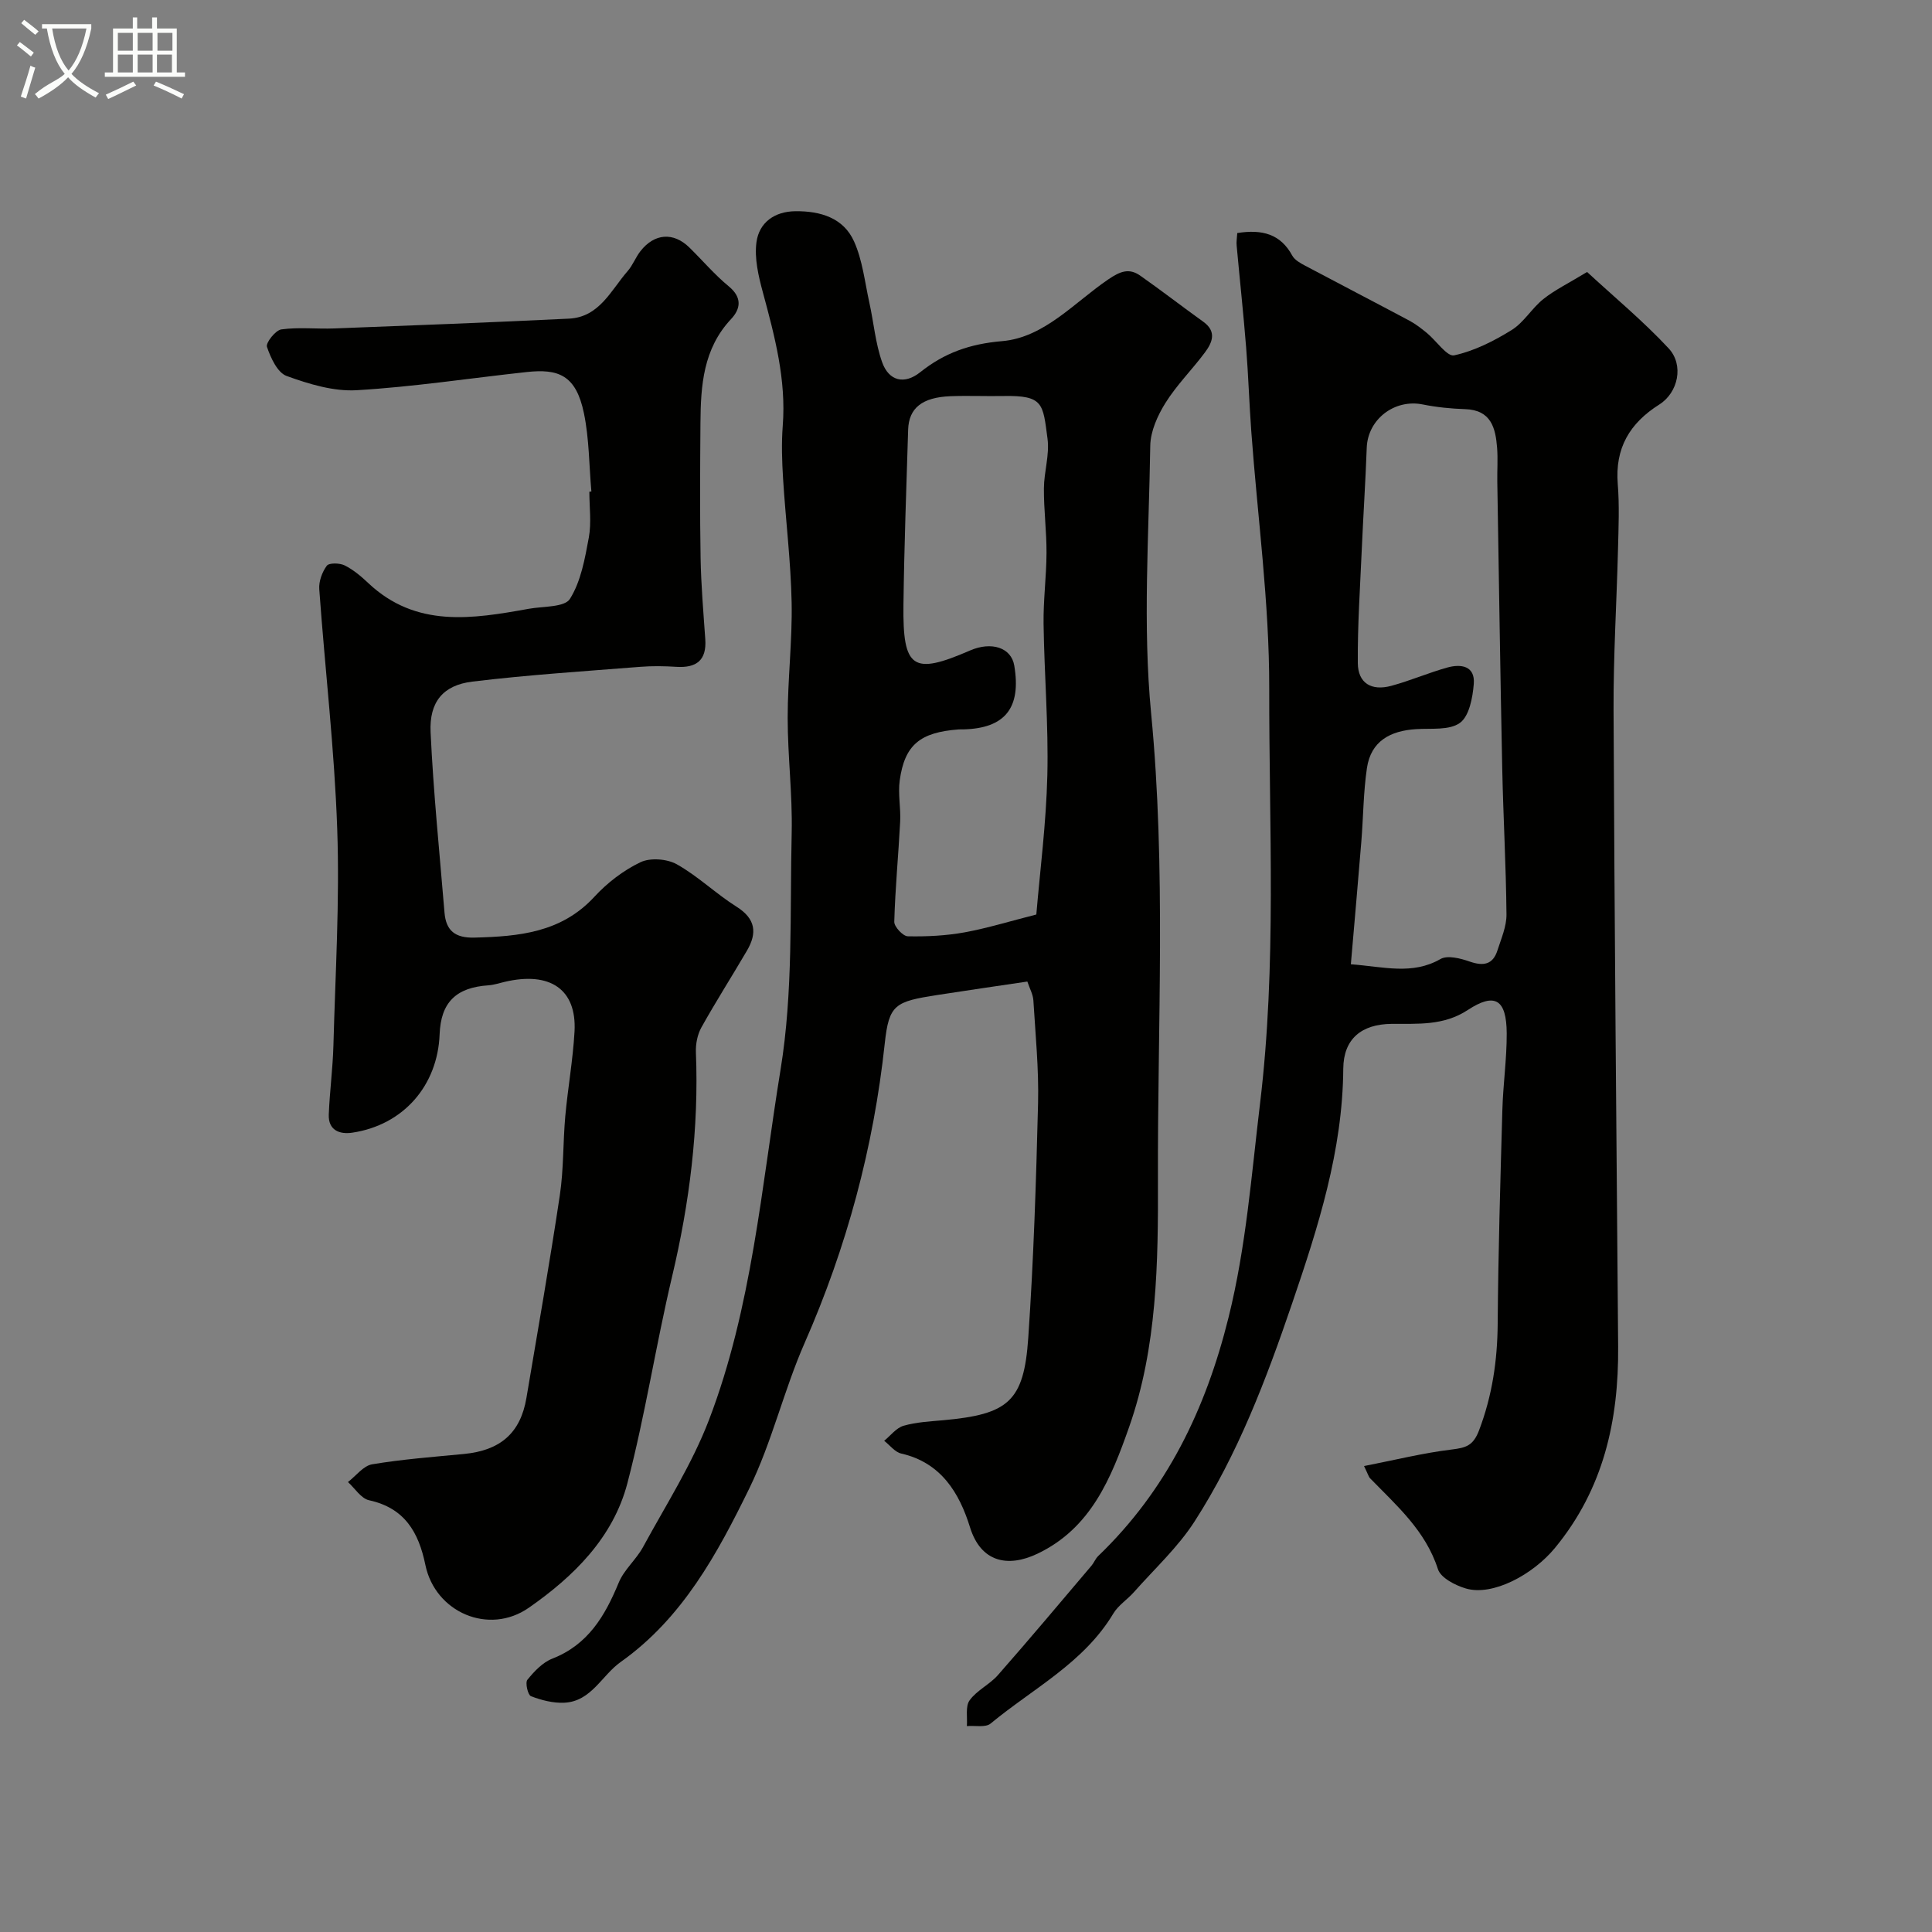
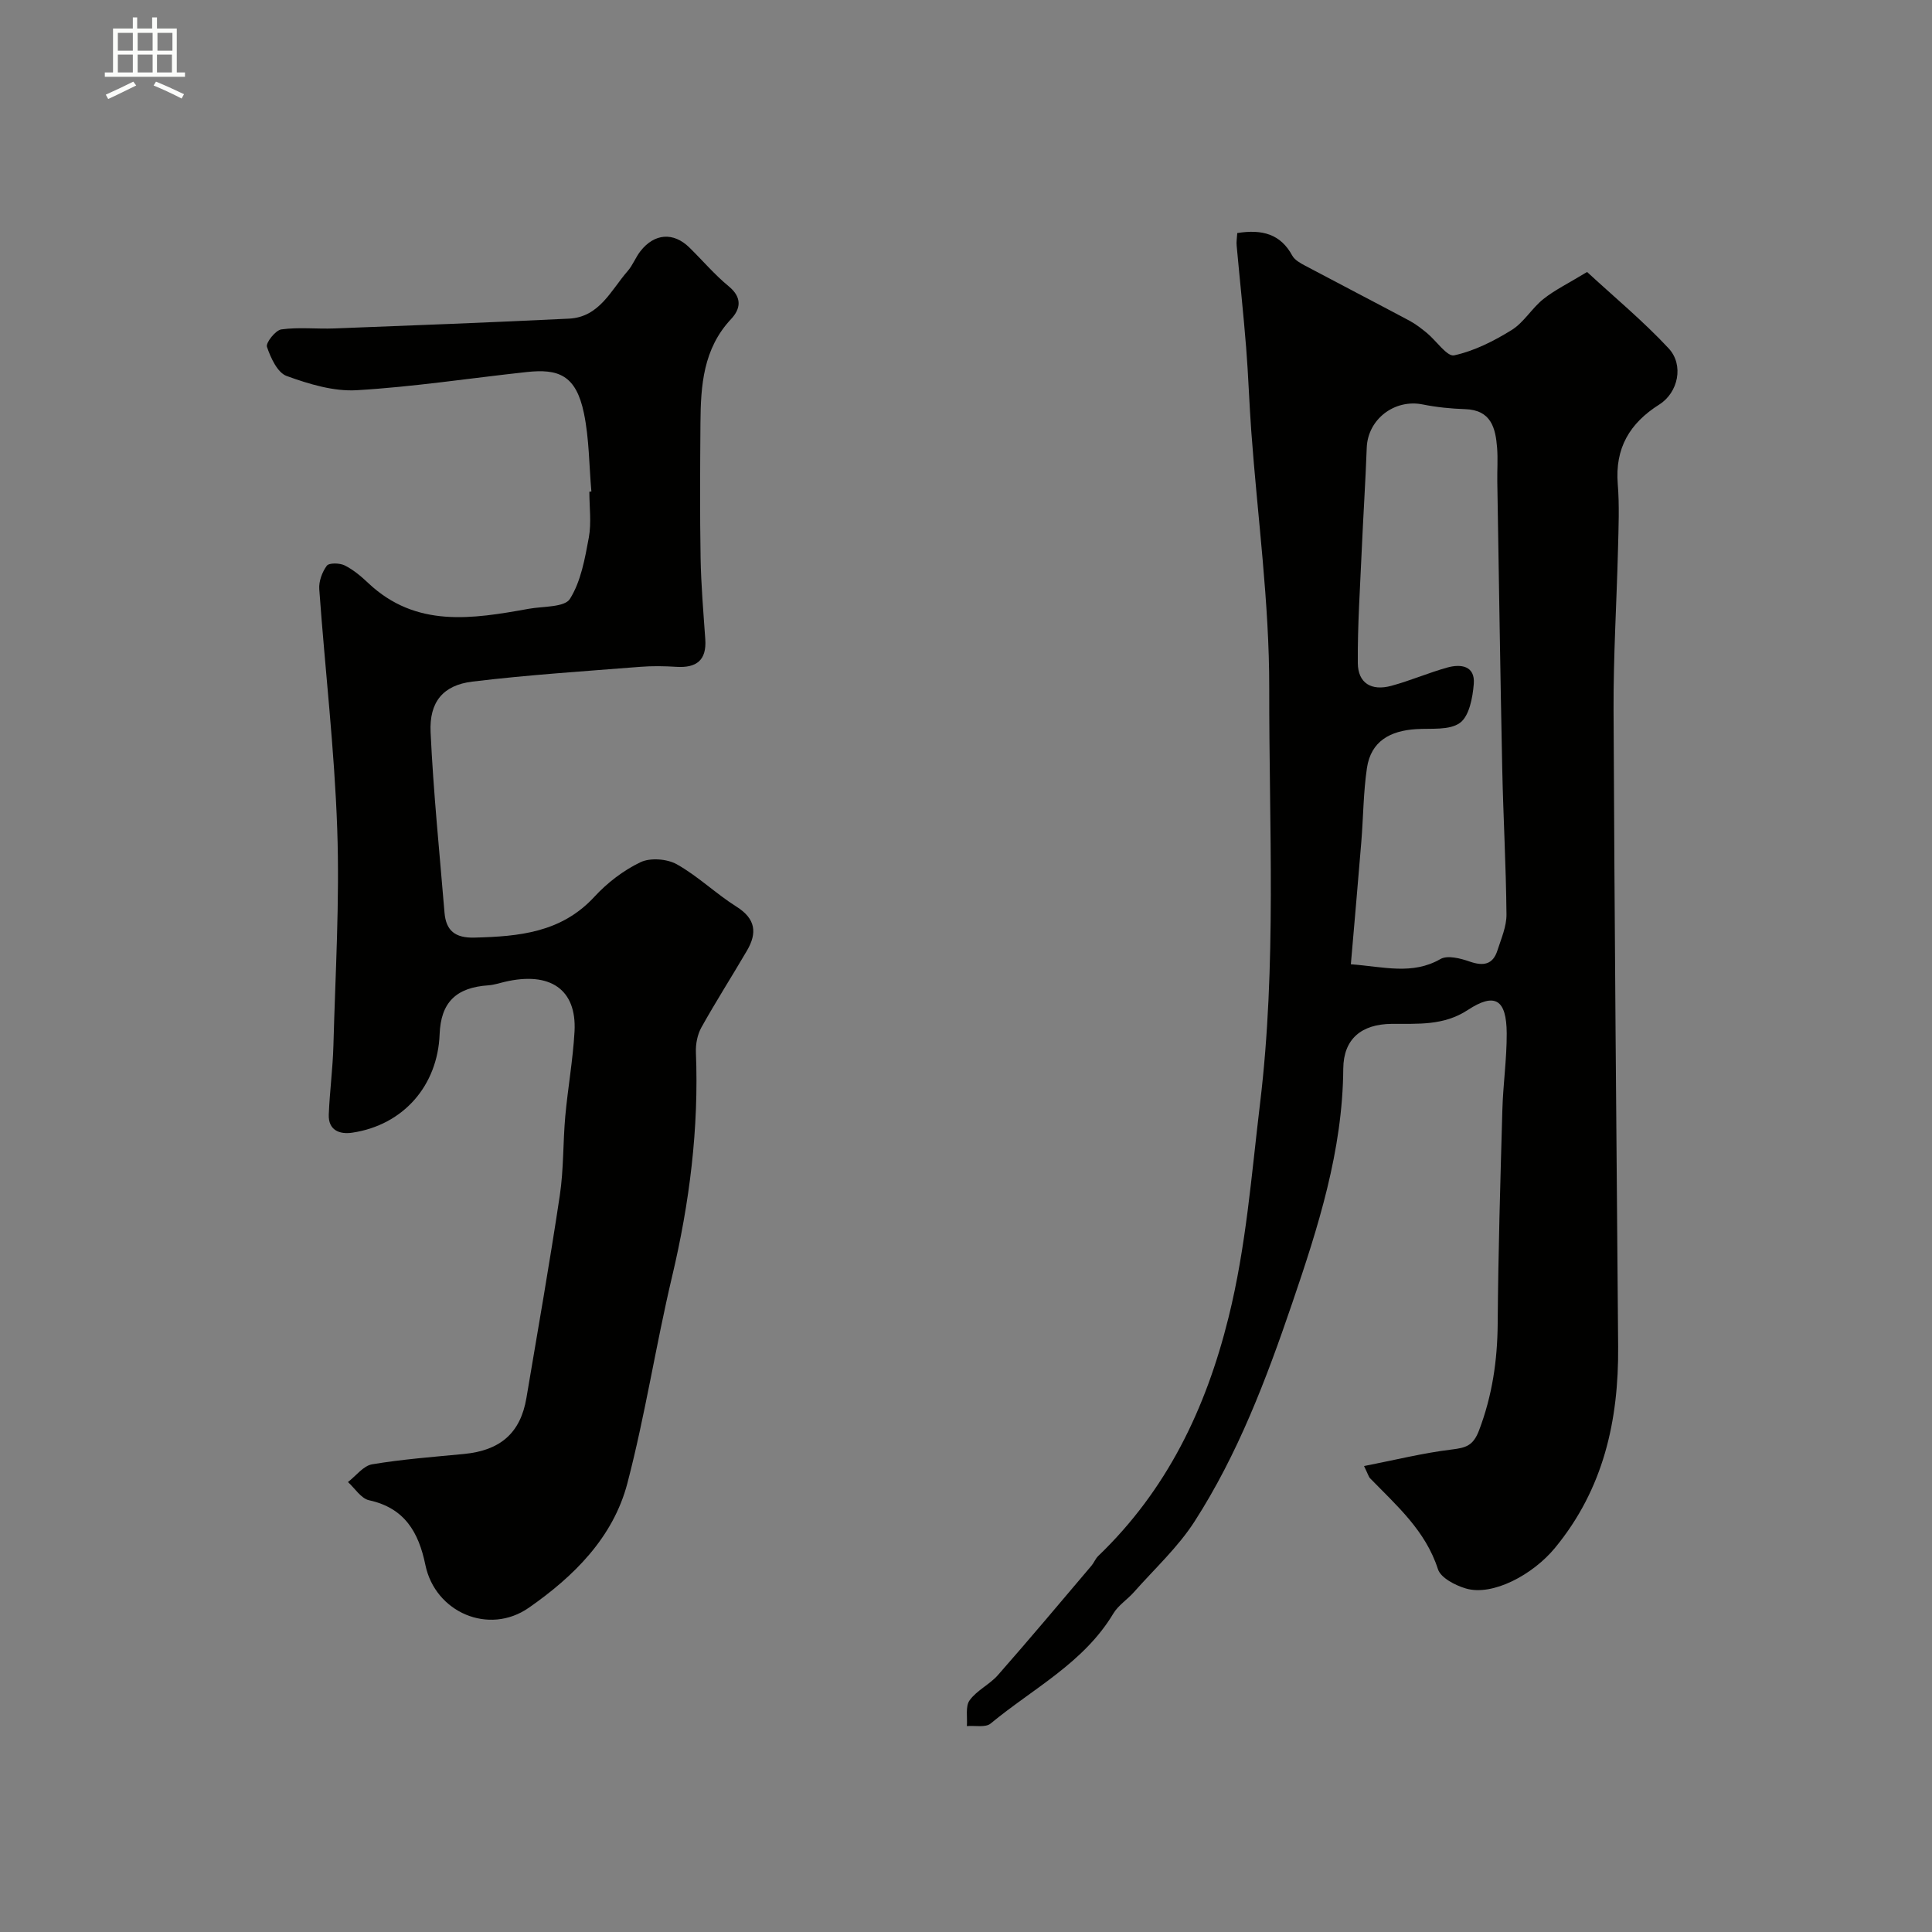
<svg xmlns="http://www.w3.org/2000/svg" enable-background="new 0 0 400 400" viewBox="0 0 400 400">
  <rect x="0" y="0" width="400" height="400" fill="#808080" stroke="none" />
-   <path d="m6.4 11.7c-1-.8-1.9-1.6-2.9-2.3l.6-.7c.9.7 1.9 1.4 2.9 2.2zm-2.1 8.3c.7-2.1 1.4-4.2 2-6.4.2.1.6.3 1 .4-.7 2.3-1.3 4.4-1.9 6.4zm3-12.8c-1.1-.9-2.1-1.7-2.9-2.4l.6-.7c1 .8 2 1.5 3 2.4zm1.4-1.3v-.9h10.2v.9c-.9 4.2-2.3 7.3-4.1 9.4 1.3 1.4 3.2 2.7 5.7 4-.2.2-.4.5-.7.9-2.5-1.4-4.4-2.7-5.7-4.2-1.4 1.5-3.5 3-6.1 4.4 0 0 0 0-.1-.1-.3-.4-.5-.7-.7-.8 2.7-2.3 4.7-2.8 6.2-4.2-1.8-2.2-3-5.3-3.7-9.4zm9.2 0h-7.1c.6 3.8 1.7 6.7 3.4 8.7 1.7-2 2.9-4.8 3.7-8.7z" fill="#fbfcfa" />
  <path d="m31.6 3.6h.9v2.3h4.1v9.1h1.7v.9h-16.6v-.9h1.7v-9.1h4.1v-2.3h.9v2.3h3.1v-2.3zm-4 13.3.6.8c-1.9.9-3.8 1.9-5.8 2.8-.2-.3-.3-.6-.5-.9 2-.9 3.9-1.8 5.7-2.7zm-3.2-10.1v3.7h3.1v-3.7zm0 4.5v3.7h3.1v-3.7zm4.1-4.5v3.7h3.1v-3.7zm0 4.5v3.7h3.1v-3.7zm9.1 9.1c-2.1-1.1-4.1-2-5.8-2.7l.5-.8c2.2.9 4.1 1.8 5.8 2.6zm-1.9-13.6h-3.1v3.7h3.1zm-3.2 4.5v3.7h3.1v-3.7z" fill="#fbfcfa" />
  <g fill="#010100">
-     <path d="m212.7 203.22c-6.39.95-12.51 1.83-18.61 2.78-8.78 1.37-10.04 1.93-10.91 10.03-2.32 21.58-7.87 42.17-16.6 62.04-4.31 9.81-6.75 20.48-11.44 30.08-6.61 13.5-13.81 26.86-26.64 35.95-3.92 2.78-6.08 8.16-11.67 8.43-2.29.11-4.73-.52-6.9-1.35-.64-.24-1.23-2.8-.74-3.4 1.41-1.74 3.15-3.59 5.17-4.38 7.42-2.9 10.9-8.86 13.74-15.73 1.11-2.7 3.63-4.78 5.05-7.4 4.71-8.67 10.11-17.1 13.62-26.25 8.93-23.29 10.87-48.24 14.84-72.59 2.62-16.04 1.92-32.66 2.3-49.02.18-7.92-.83-15.86-.83-23.79 0-7.96.97-15.93.82-23.88-.17-8.54-1.24-17.06-1.77-25.6-.23-3.65-.35-7.35-.07-10.99.74-9.54-1.66-18.54-4.11-27.6-.91-3.37-1.79-7.06-1.33-10.42.55-4.03 3.7-6.36 8.07-6.4 5.17-.05 9.95 1.37 12.14 6.27 1.75 3.91 2.22 8.4 3.16 12.66.91 4.11 1.25 8.41 2.65 12.34 1.39 3.9 4.61 4.67 7.87 2.07 5.03-4.01 10.27-5.87 16.95-6.44 8.75-.74 14.96-8.01 22.02-12.8 2.44-1.66 4.28-2.38 6.58-.77 4.41 3.09 8.67 6.4 13.05 9.54 2.85 2.04 1.9 4.3.35 6.38-2.64 3.55-5.84 6.72-8.17 10.45-1.63 2.61-3.09 5.86-3.14 8.84-.28 18.49-1.59 37.12.18 55.45 3.11 32.22 1.31 64.41 1.41 96.59.05 17.11-.14 34.56-5.96 51.12-3.72 10.58-7.89 20.98-19.01 26.26-6.1 2.9-11.69 1.77-13.94-5.48-2.2-7.09-5.97-13.39-14.24-15.27-1.31-.3-2.36-1.73-3.53-2.64 1.33-1.08 2.5-2.67 4.01-3.11 2.64-.76 5.48-.9 8.25-1.15 13.45-1.22 16.67-3.87 17.57-17.05 1.11-16.16 1.63-32.38 2.03-48.58.17-7.09-.54-14.2-.97-21.29-.08-1.25-.76-2.44-1.25-3.9zm1.86-13.88c.75-8.95 2.04-18.86 2.28-28.81.25-10.44-.63-20.9-.78-31.35-.07-4.91.59-9.82.61-14.73.02-4.44-.57-8.89-.54-13.33.02-3.43 1.19-6.94.75-10.27-.96-7.27-.81-9.01-9.11-8.86-3.66.07-7.33-.1-10.98.04-5.87.23-8.63 2.45-8.77 6.94-.37 12.08-.82 24.16-.97 36.25-.17 13.25 1.94 14.6 13.75 9.47 4.5-1.96 8.57-.59 9.19 3.09 1.48 8.77-1.88 13.01-10.51 13.23-.33.01-.67-.02-1 .01-7.98.59-11.18 3.19-12.2 10.54-.39 2.8.24 5.72.09 8.57-.36 6.91-1.03 13.8-1.22 20.71-.03 1.03 1.8 2.99 2.8 3.01 3.91.08 7.89-.12 11.73-.81 4.79-.88 9.47-2.33 14.88-3.7z" />
-     <path d="m256.16 48.25c5.21-.83 8.98.23 11.39 4.67.5.92 1.68 1.56 2.67 2.09 7.19 3.82 14.42 7.56 21.6 11.39 1.29.69 2.46 1.61 3.6 2.54 1.95 1.6 4.18 4.95 5.65 4.63 4.17-.91 8.22-2.96 11.9-5.24 2.53-1.57 4.18-4.51 6.56-6.41 2.4-1.91 5.24-3.28 9.06-5.61 5.58 5.16 11.6 10.14 16.88 15.81 3.21 3.45 1.99 9.15-1.93 11.63-6.15 3.88-9.2 9.05-8.6 16.47.36 4.47.16 9 .05 13.49-.28 11.1-.97 22.2-.92 33.3.19 43.93.59 87.87.95 131.8.12 15.31-3.03 29.47-13.08 41.67-4.55 5.53-12.91 10.05-18.48 8.39-2.18-.65-5.17-2.19-5.75-3.99-2.57-7.98-8.55-13.16-14.04-18.81-.31-.32-.43-.84-1.26-2.54 6.35-1.24 12.23-2.71 18.2-3.43 2.92-.36 4.4-.8 5.6-3.93 2.74-7.2 3.81-14.47 3.87-22.11.11-14.77.55-29.54.97-44.3.15-5.27.92-10.54.9-15.81-.04-7.04-2.43-8.54-8.08-4.83-5.02 3.29-10.35 2.81-15.76 2.86-6.22.06-9.95 3.1-10 9.27-.12 16.98-5.21 32.84-10.59 48.61-5.34 15.66-11.21 31.18-20.21 45.16-3.44 5.34-8.27 9.78-12.52 14.59-1.37 1.55-3.26 2.74-4.29 4.46-6.13 10.23-16.65 15.52-25.4 22.77-1.06.88-3.25.38-4.92.53.14-1.81-.34-4.08.57-5.34 1.49-2.07 4.13-3.26 5.85-5.21 6.56-7.46 12.95-15.08 19.38-22.66.52-.62.82-1.45 1.39-2 14.2-13.64 22.27-30.39 26.99-49.41 3.64-14.66 4.73-29.43 6.52-44.29 3.46-28.71 1.85-57.36 1.9-86.01.03-17.74-2.43-35.47-3.72-53.21-.42-5.76-.6-11.54-1.06-17.3-.56-7.03-1.32-14.03-1.96-21.05-.09-.78.06-1.59.12-2.64zm23.52 151.39c6.84.52 12.73 2.26 18.55-1.08 1.46-.84 4.16-.14 6.05.52 2.83.98 4.8.66 5.75-2.31.78-2.44 1.9-4.97 1.87-7.45-.09-10.1-.67-20.2-.88-30.3-.41-19.76-.69-39.52-1.02-59.29-.04-2.33.14-4.68-.04-7-.32-4.15-1.25-7.84-6.61-8.02-2.93-.1-5.9-.39-8.77-.97-5.85-1.19-11.39 3.06-11.61 8.94-.26 7.1-.73 14.19-1.04 21.29-.34 7.76-.87 15.53-.81 23.3.03 4.16 2.8 5.85 6.95 4.72 3.91-1.06 7.66-2.69 11.56-3.78 2.85-.8 5.8-.36 5.5 3.39-.23 2.83-.93 6.65-2.86 8.06-2.19 1.59-5.97 1.1-9.08 1.3-5.32.33-9.35 2.46-10.18 8.05-.74 5.02-.75 10.15-1.16 15.23-.68 8.35-1.42 16.69-2.17 25.4z" />
+     <path d="m256.16 48.25c5.21-.83 8.98.23 11.39 4.67.5.92 1.68 1.56 2.67 2.09 7.19 3.82 14.42 7.56 21.6 11.39 1.29.69 2.46 1.61 3.6 2.54 1.95 1.6 4.18 4.95 5.65 4.63 4.17-.91 8.22-2.96 11.9-5.24 2.53-1.57 4.18-4.51 6.56-6.41 2.4-1.91 5.24-3.28 9.06-5.61 5.58 5.16 11.6 10.14 16.88 15.81 3.21 3.45 1.99 9.15-1.93 11.63-6.15 3.88-9.2 9.05-8.6 16.47.36 4.47.16 9 .05 13.49-.28 11.1-.97 22.2-.92 33.3.19 43.93.59 87.87.95 131.8.12 15.31-3.03 29.47-13.08 41.67-4.55 5.53-12.91 10.05-18.48 8.39-2.18-.65-5.17-2.19-5.75-3.99-2.57-7.98-8.55-13.16-14.04-18.81-.31-.32-.43-.84-1.26-2.54 6.35-1.24 12.23-2.71 18.2-3.43 2.92-.36 4.4-.8 5.6-3.93 2.74-7.2 3.81-14.47 3.87-22.11.11-14.77.55-29.54.97-44.3.15-5.27.92-10.54.9-15.81-.04-7.04-2.43-8.54-8.08-4.83-5.02 3.29-10.35 2.81-15.76 2.86-6.22.06-9.95 3.1-10 9.27-.12 16.98-5.21 32.84-10.59 48.61-5.34 15.66-11.21 31.18-20.21 45.16-3.44 5.34-8.27 9.78-12.52 14.59-1.37 1.55-3.26 2.74-4.29 4.46-6.13 10.23-16.65 15.52-25.4 22.77-1.06.88-3.25.38-4.92.53.14-1.81-.34-4.08.57-5.34 1.49-2.07 4.13-3.26 5.85-5.21 6.56-7.46 12.95-15.08 19.38-22.66.52-.62.82-1.45 1.39-2 14.2-13.64 22.27-30.39 26.99-49.41 3.64-14.66 4.73-29.43 6.52-44.29 3.46-28.71 1.85-57.36 1.9-86.01.03-17.74-2.43-35.47-3.72-53.21-.42-5.76-.6-11.54-1.06-17.3-.56-7.03-1.32-14.03-1.96-21.05-.09-.78.06-1.59.12-2.64m23.52 151.39c6.84.52 12.73 2.26 18.55-1.08 1.46-.84 4.16-.14 6.05.52 2.83.98 4.8.66 5.75-2.31.78-2.44 1.9-4.97 1.87-7.45-.09-10.1-.67-20.2-.88-30.3-.41-19.76-.69-39.52-1.02-59.29-.04-2.33.14-4.68-.04-7-.32-4.15-1.25-7.84-6.61-8.02-2.93-.1-5.9-.39-8.77-.97-5.85-1.19-11.39 3.06-11.61 8.94-.26 7.1-.73 14.19-1.04 21.29-.34 7.76-.87 15.53-.81 23.3.03 4.16 2.8 5.85 6.95 4.72 3.91-1.06 7.66-2.69 11.56-3.78 2.85-.8 5.8-.36 5.5 3.39-.23 2.83-.93 6.65-2.86 8.06-2.19 1.59-5.97 1.1-9.08 1.3-5.32.33-9.35 2.46-10.18 8.05-.74 5.02-.75 10.15-1.16 15.23-.68 8.35-1.42 16.69-2.17 25.4z" />
    <path d="m122.44 101.76c-.48-5.41-.45-10.91-1.54-16.19-1.65-7.99-5.34-9.25-11.89-8.54-11.73 1.27-23.42 3.07-35.17 3.76-4.79.28-9.89-1.28-14.5-2.95-1.9-.69-3.3-3.76-4.07-6.03-.28-.83 1.77-3.44 2.98-3.61 3.6-.5 7.31-.06 10.97-.2 16.2-.62 32.4-1.24 48.59-2.03 6.29-.31 8.67-5.87 12.14-9.85 1.06-1.21 1.64-2.83 2.63-4.1 2.89-3.72 6.84-4.01 10.13-.79 2.74 2.68 5.24 5.64 8.18 8.06 2.8 2.31 2.46 4.65.47 6.77-5.77 6.15-6.28 13.74-6.34 21.48-.07 9.33-.13 18.66.03 27.99.1 5.6.58 11.2.97 16.8.31 4.39-1.83 5.99-5.99 5.73-2.49-.16-5.01-.2-7.49 0-11.59.92-23.21 1.66-34.74 3.06-6.05.73-8.95 4.2-8.65 10.49.58 12.46 1.85 24.89 2.88 37.33.31 3.75 2.2 5.29 6.22 5.18 9.21-.24 17.96-1.03 24.8-8.44 2.67-2.9 6.01-5.47 9.54-7.16 2.04-.98 5.52-.71 7.55.43 4.38 2.46 8.09 6.09 12.36 8.78 3.97 2.5 4.29 5.44 2.15 9.09-3.11 5.32-6.43 10.51-9.43 15.89-.83 1.49-1.21 3.45-1.14 5.17.63 15.74-1.31 31.14-4.94 46.45-3.36 14.19-5.56 28.67-9.25 42.77-2.95 11.26-11.13 19.31-20.41 25.77-8.27 5.76-19.39.95-21.41-8.87-1.4-6.79-4.29-11.78-11.66-13.39-1.65-.36-2.93-2.46-4.37-3.77 1.66-1.27 3.18-3.36 5-3.67 6.28-1.05 12.66-1.53 19.02-2.14 7.56-.73 11.71-4.36 12.93-11.6 2.36-13.99 4.82-27.96 6.92-41.99.8-5.36.64-10.86 1.12-16.28.53-5.87 1.59-11.71 1.92-17.59.48-8.73-5.05-12.51-14.49-10.28-1.11.26-2.21.63-3.34.71-6.72.45-9.85 3.55-10.1 10.13-.41 10.67-7.54 18.81-18.09 20.38-2.63.39-4.99-.5-4.86-3.77.19-4.77.83-9.52.96-14.29.4-14.92 1.31-29.87.79-44.77-.57-16.59-2.53-33.12-3.72-49.69-.12-1.61.59-3.55 1.56-4.86.47-.63 2.67-.58 3.7-.07 1.8.9 3.42 2.27 4.9 3.67 9.89 9.32 21.55 7.42 33.24 5.31 2.95-.53 7.39-.28 8.5-2.05 2.28-3.63 3.1-8.33 3.91-12.7.56-3.06.11-6.31.11-9.48.13-.03.28-.04.42-.05z" />
  </g>
</svg>